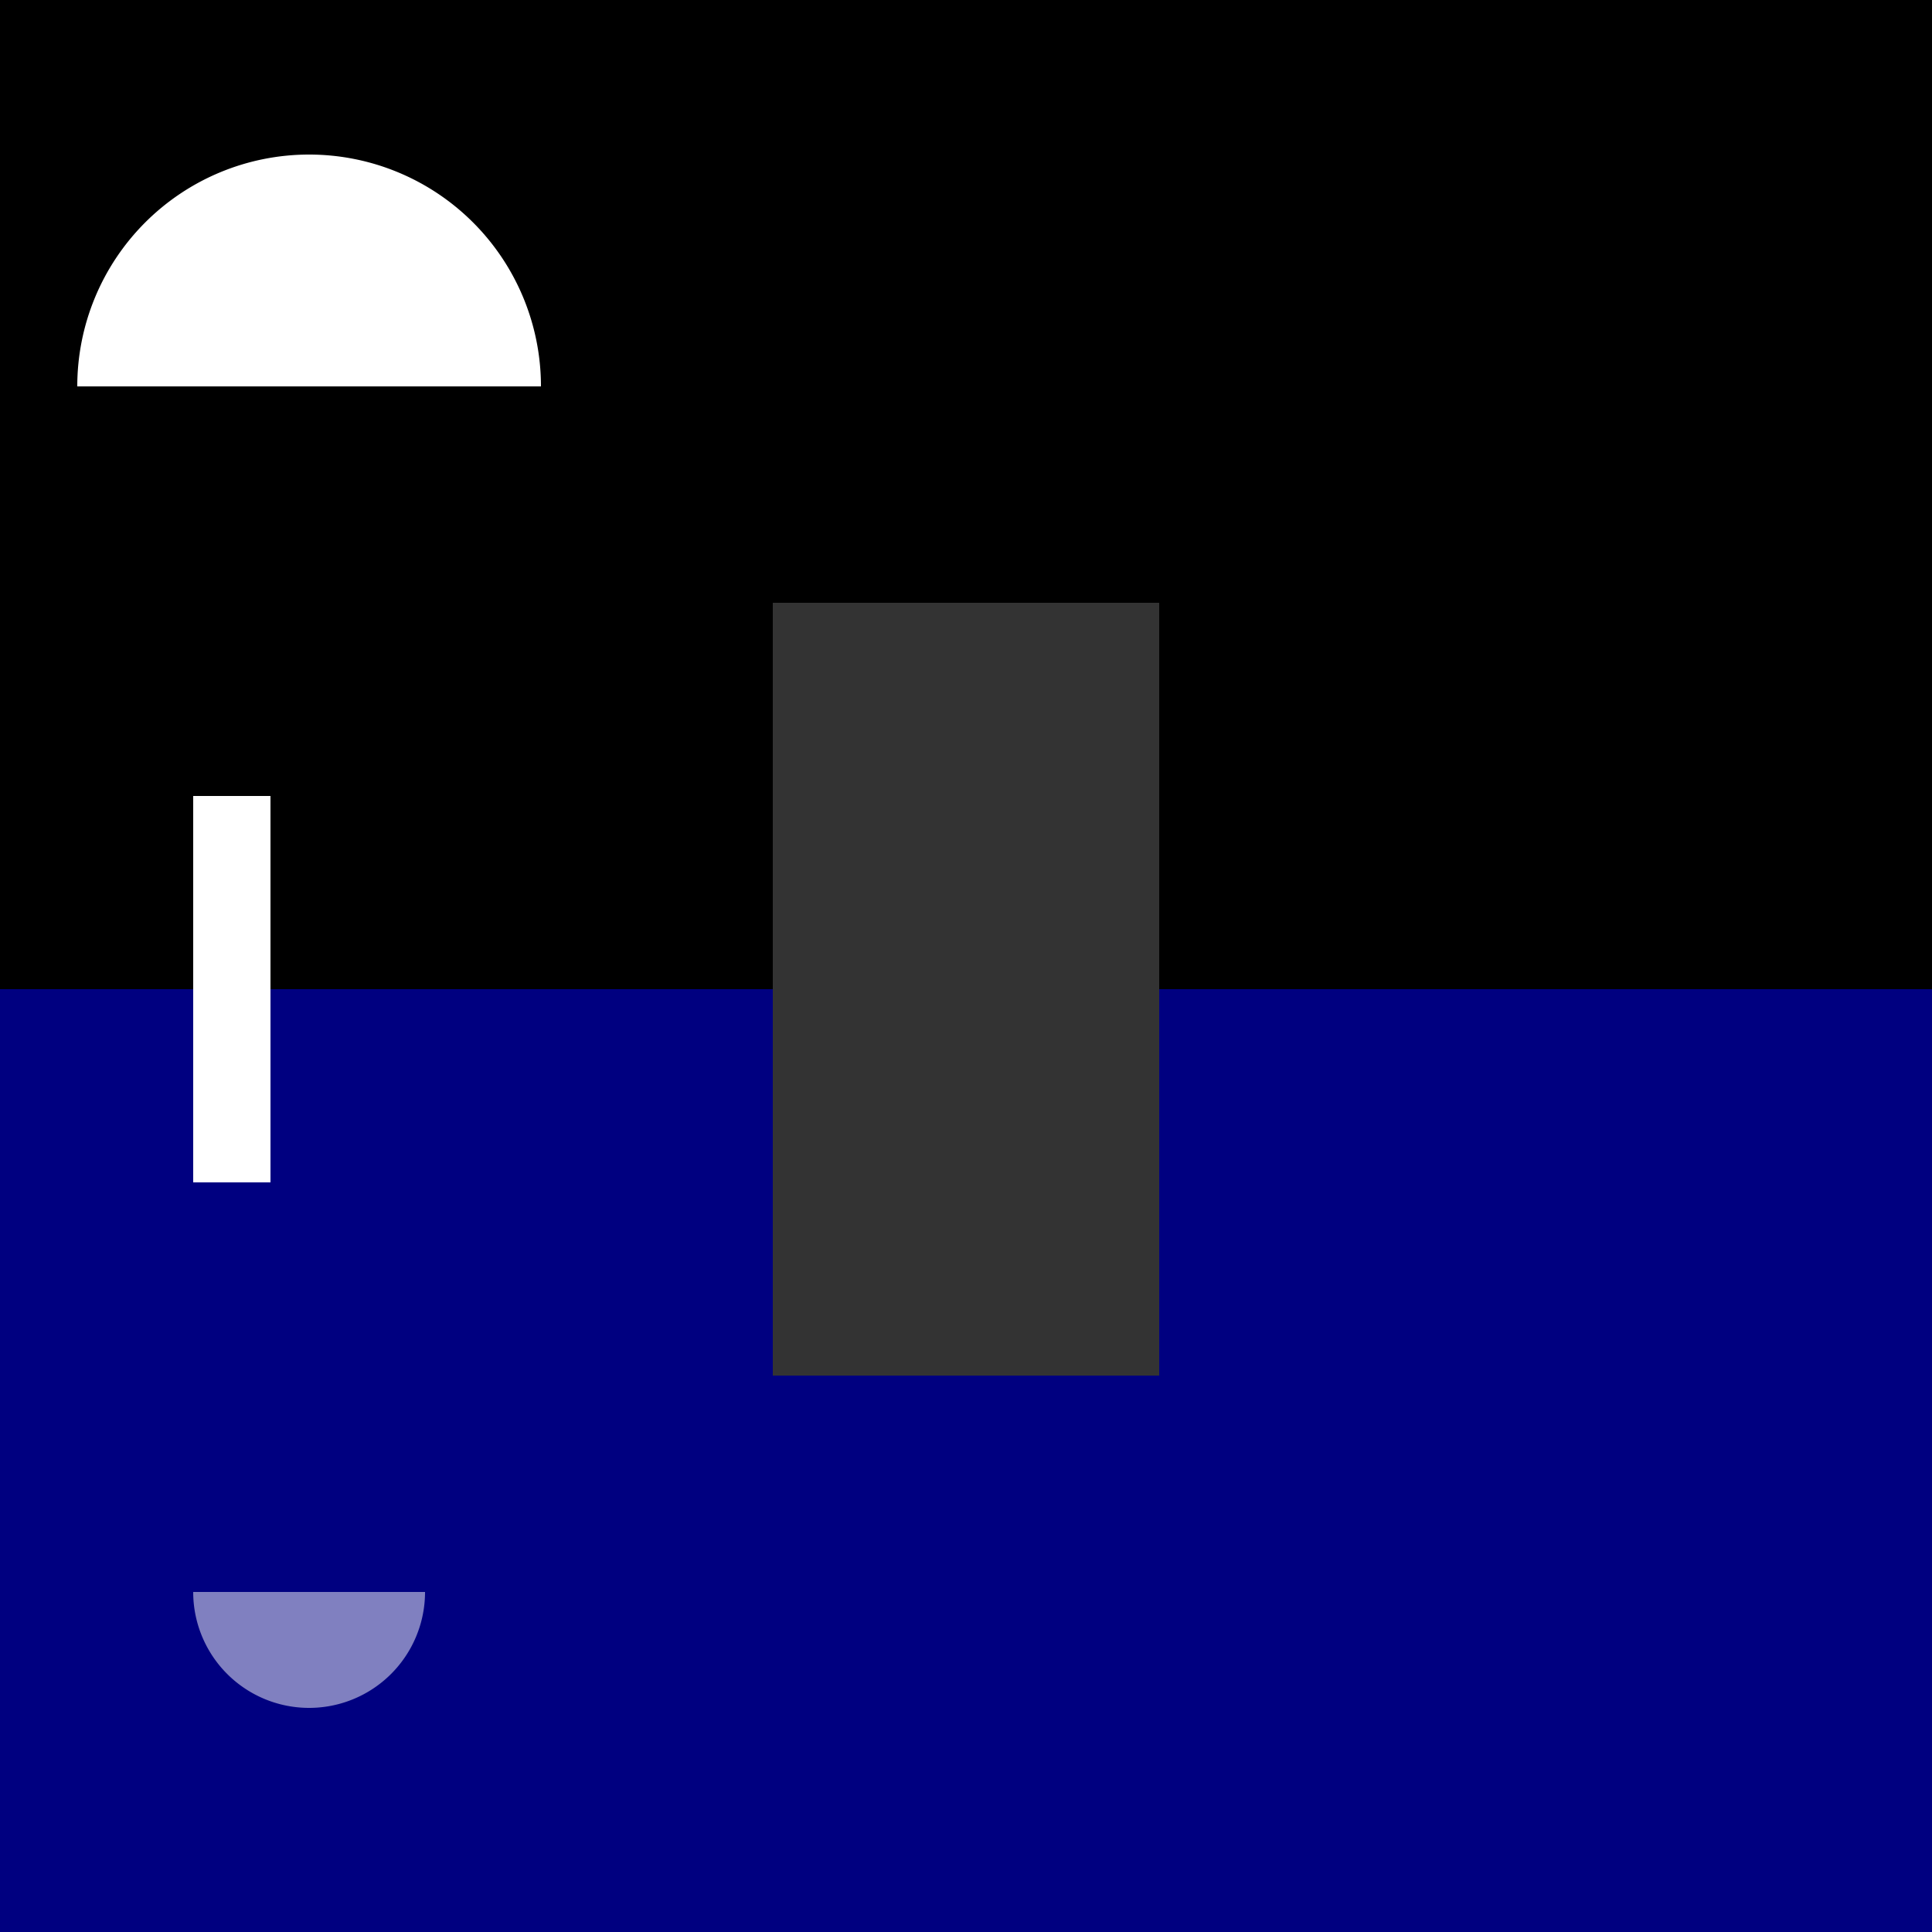
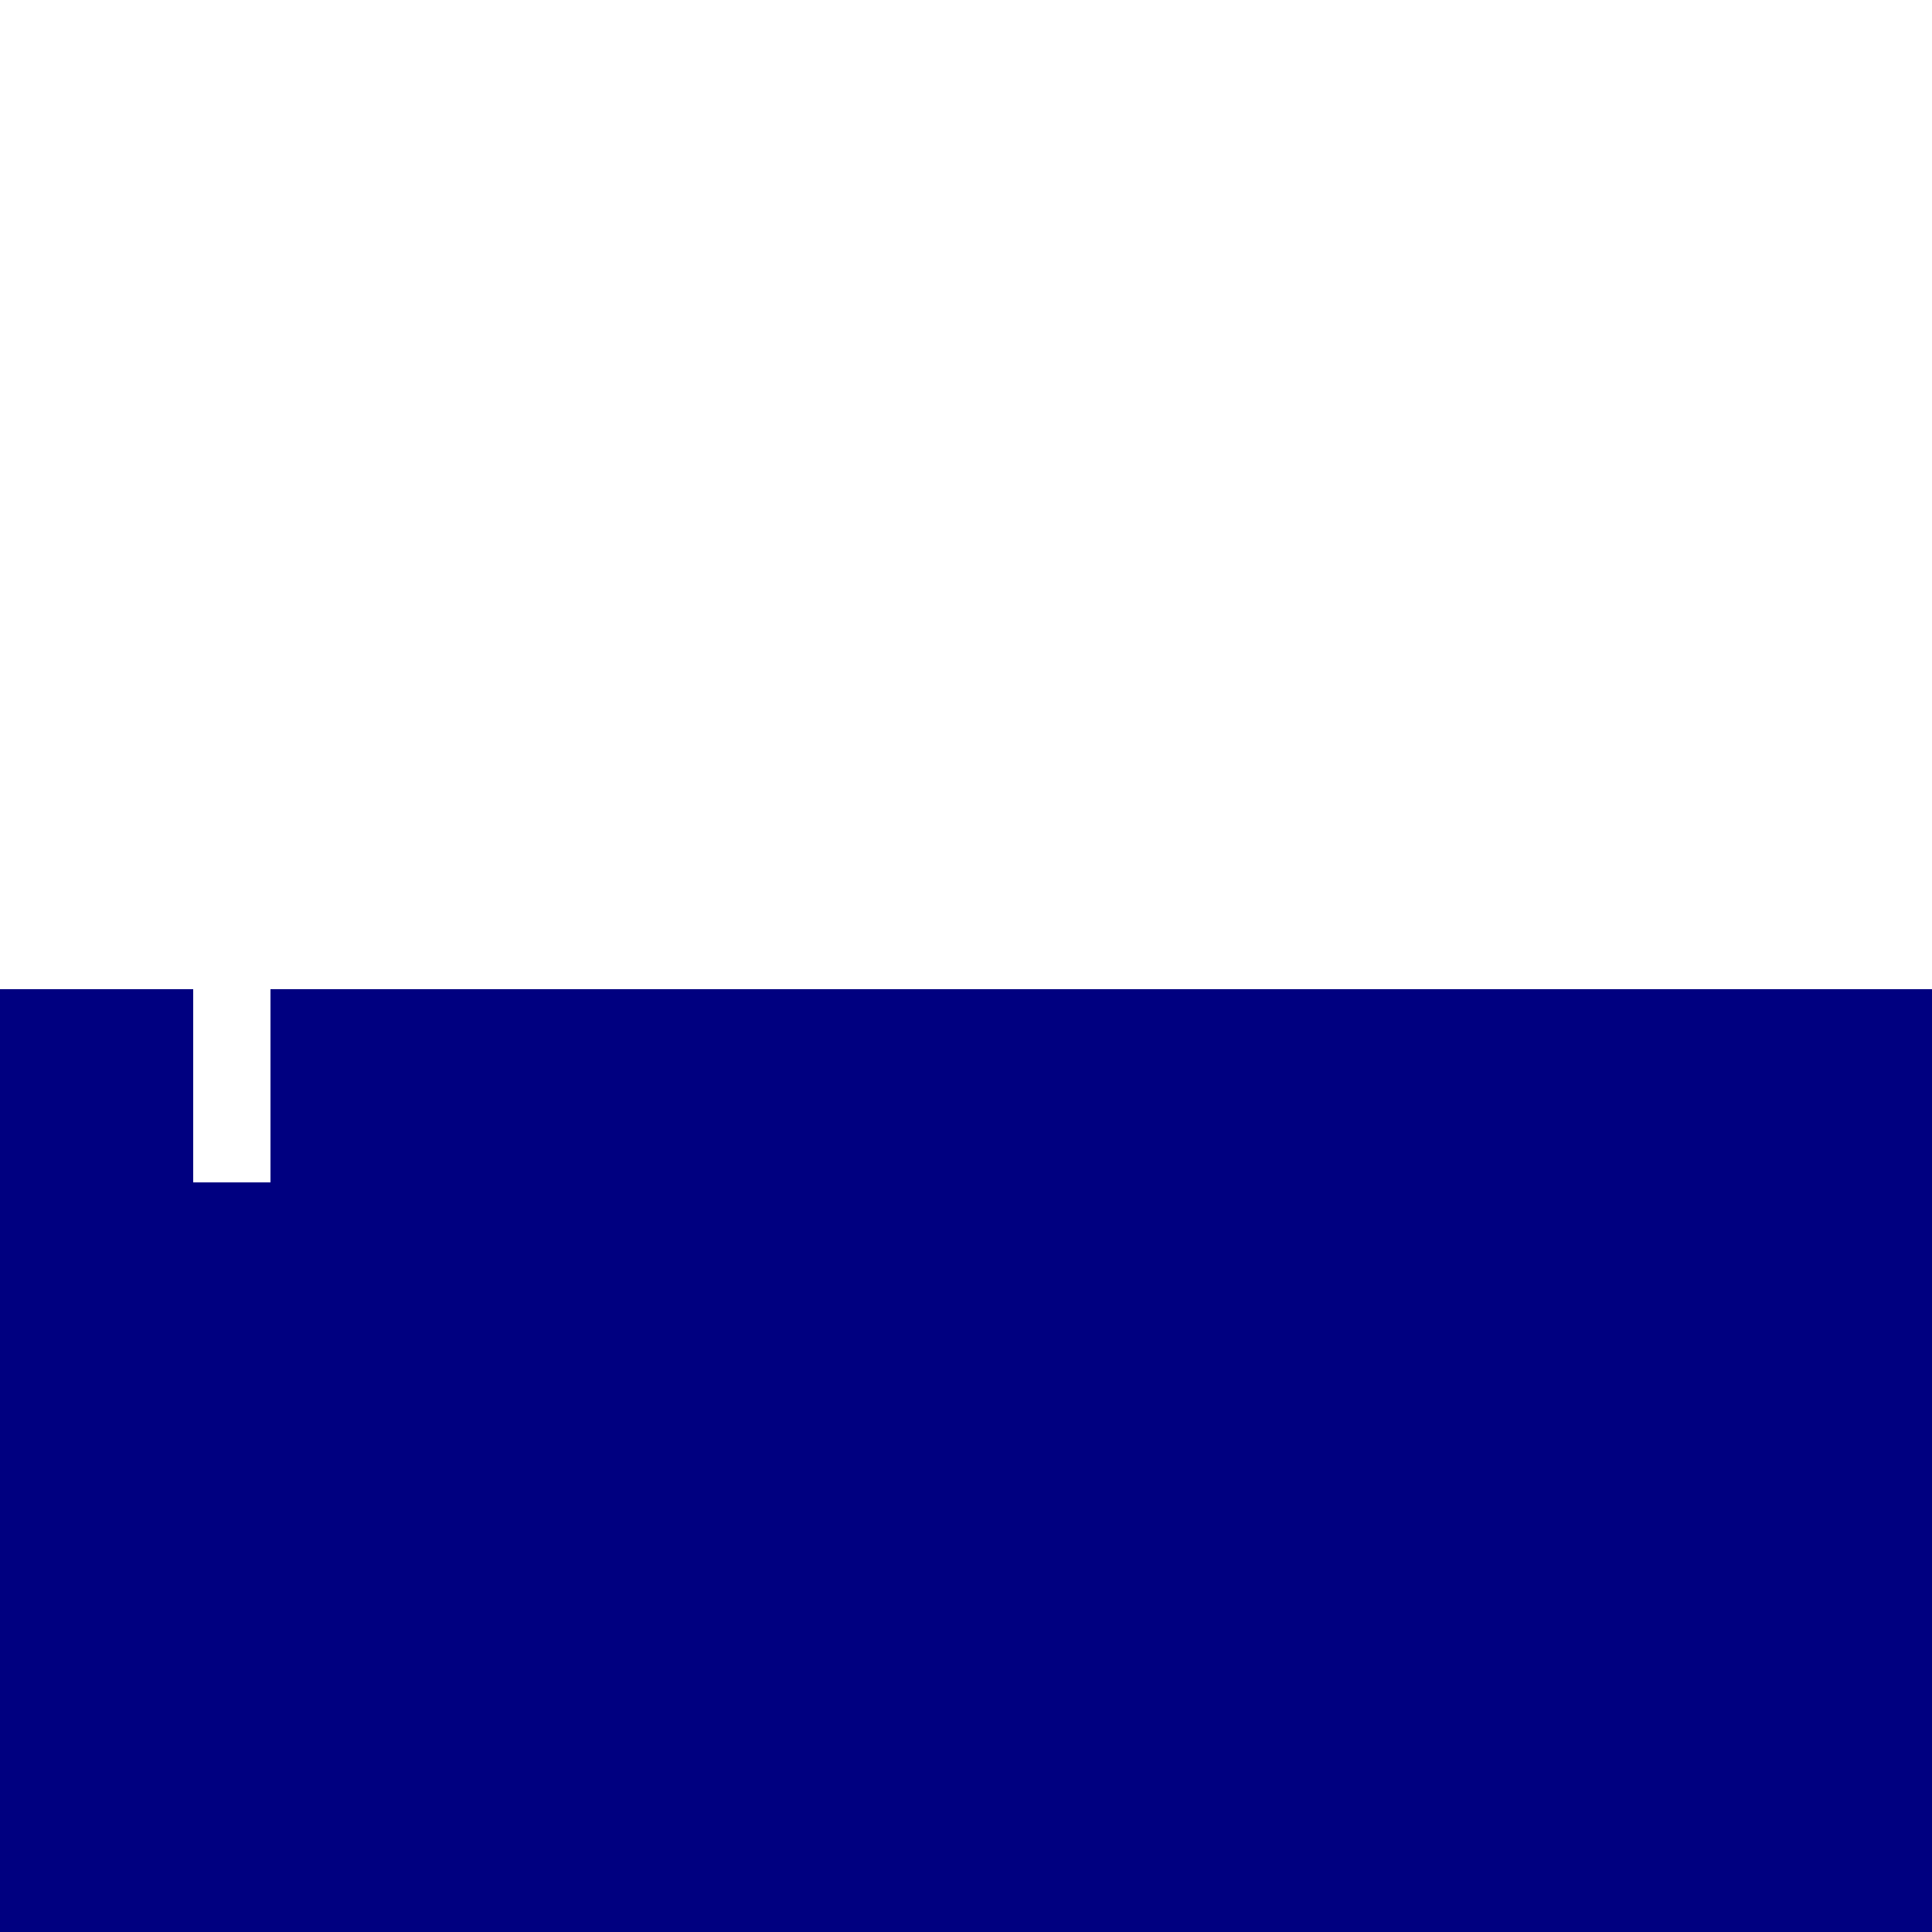
<svg xmlns="http://www.w3.org/2000/svg" width="500" height="500">
  <defs />
  <g>
-     <rect fill="#000000" stroke="none" x="0" y="0" width="512" height="512" />
    <rect fill="#000080" stroke="none" x="0" y="256" width="512" height="256" />
-     <rect fill="#333333" stroke="none" x="200" y="156" width="100" height="200" />
    <rect fill="#FFFFFF" stroke="none" x="50" y="206" width="20" height="100" />
    <path fill="#FFFFFF" stroke="none" paint-order="stroke fill markers" d=" M 20 100 A 60 60 0 0 1 140 100 L 80 100 Z" />
-     <path fill="rgb(255,255,255)" stroke="none" paint-order="stroke fill markers" d=" M 110 412 A 30 30 0 0 1 50 412 Z" fill-opacity="0.5" />
  </g>
</svg>